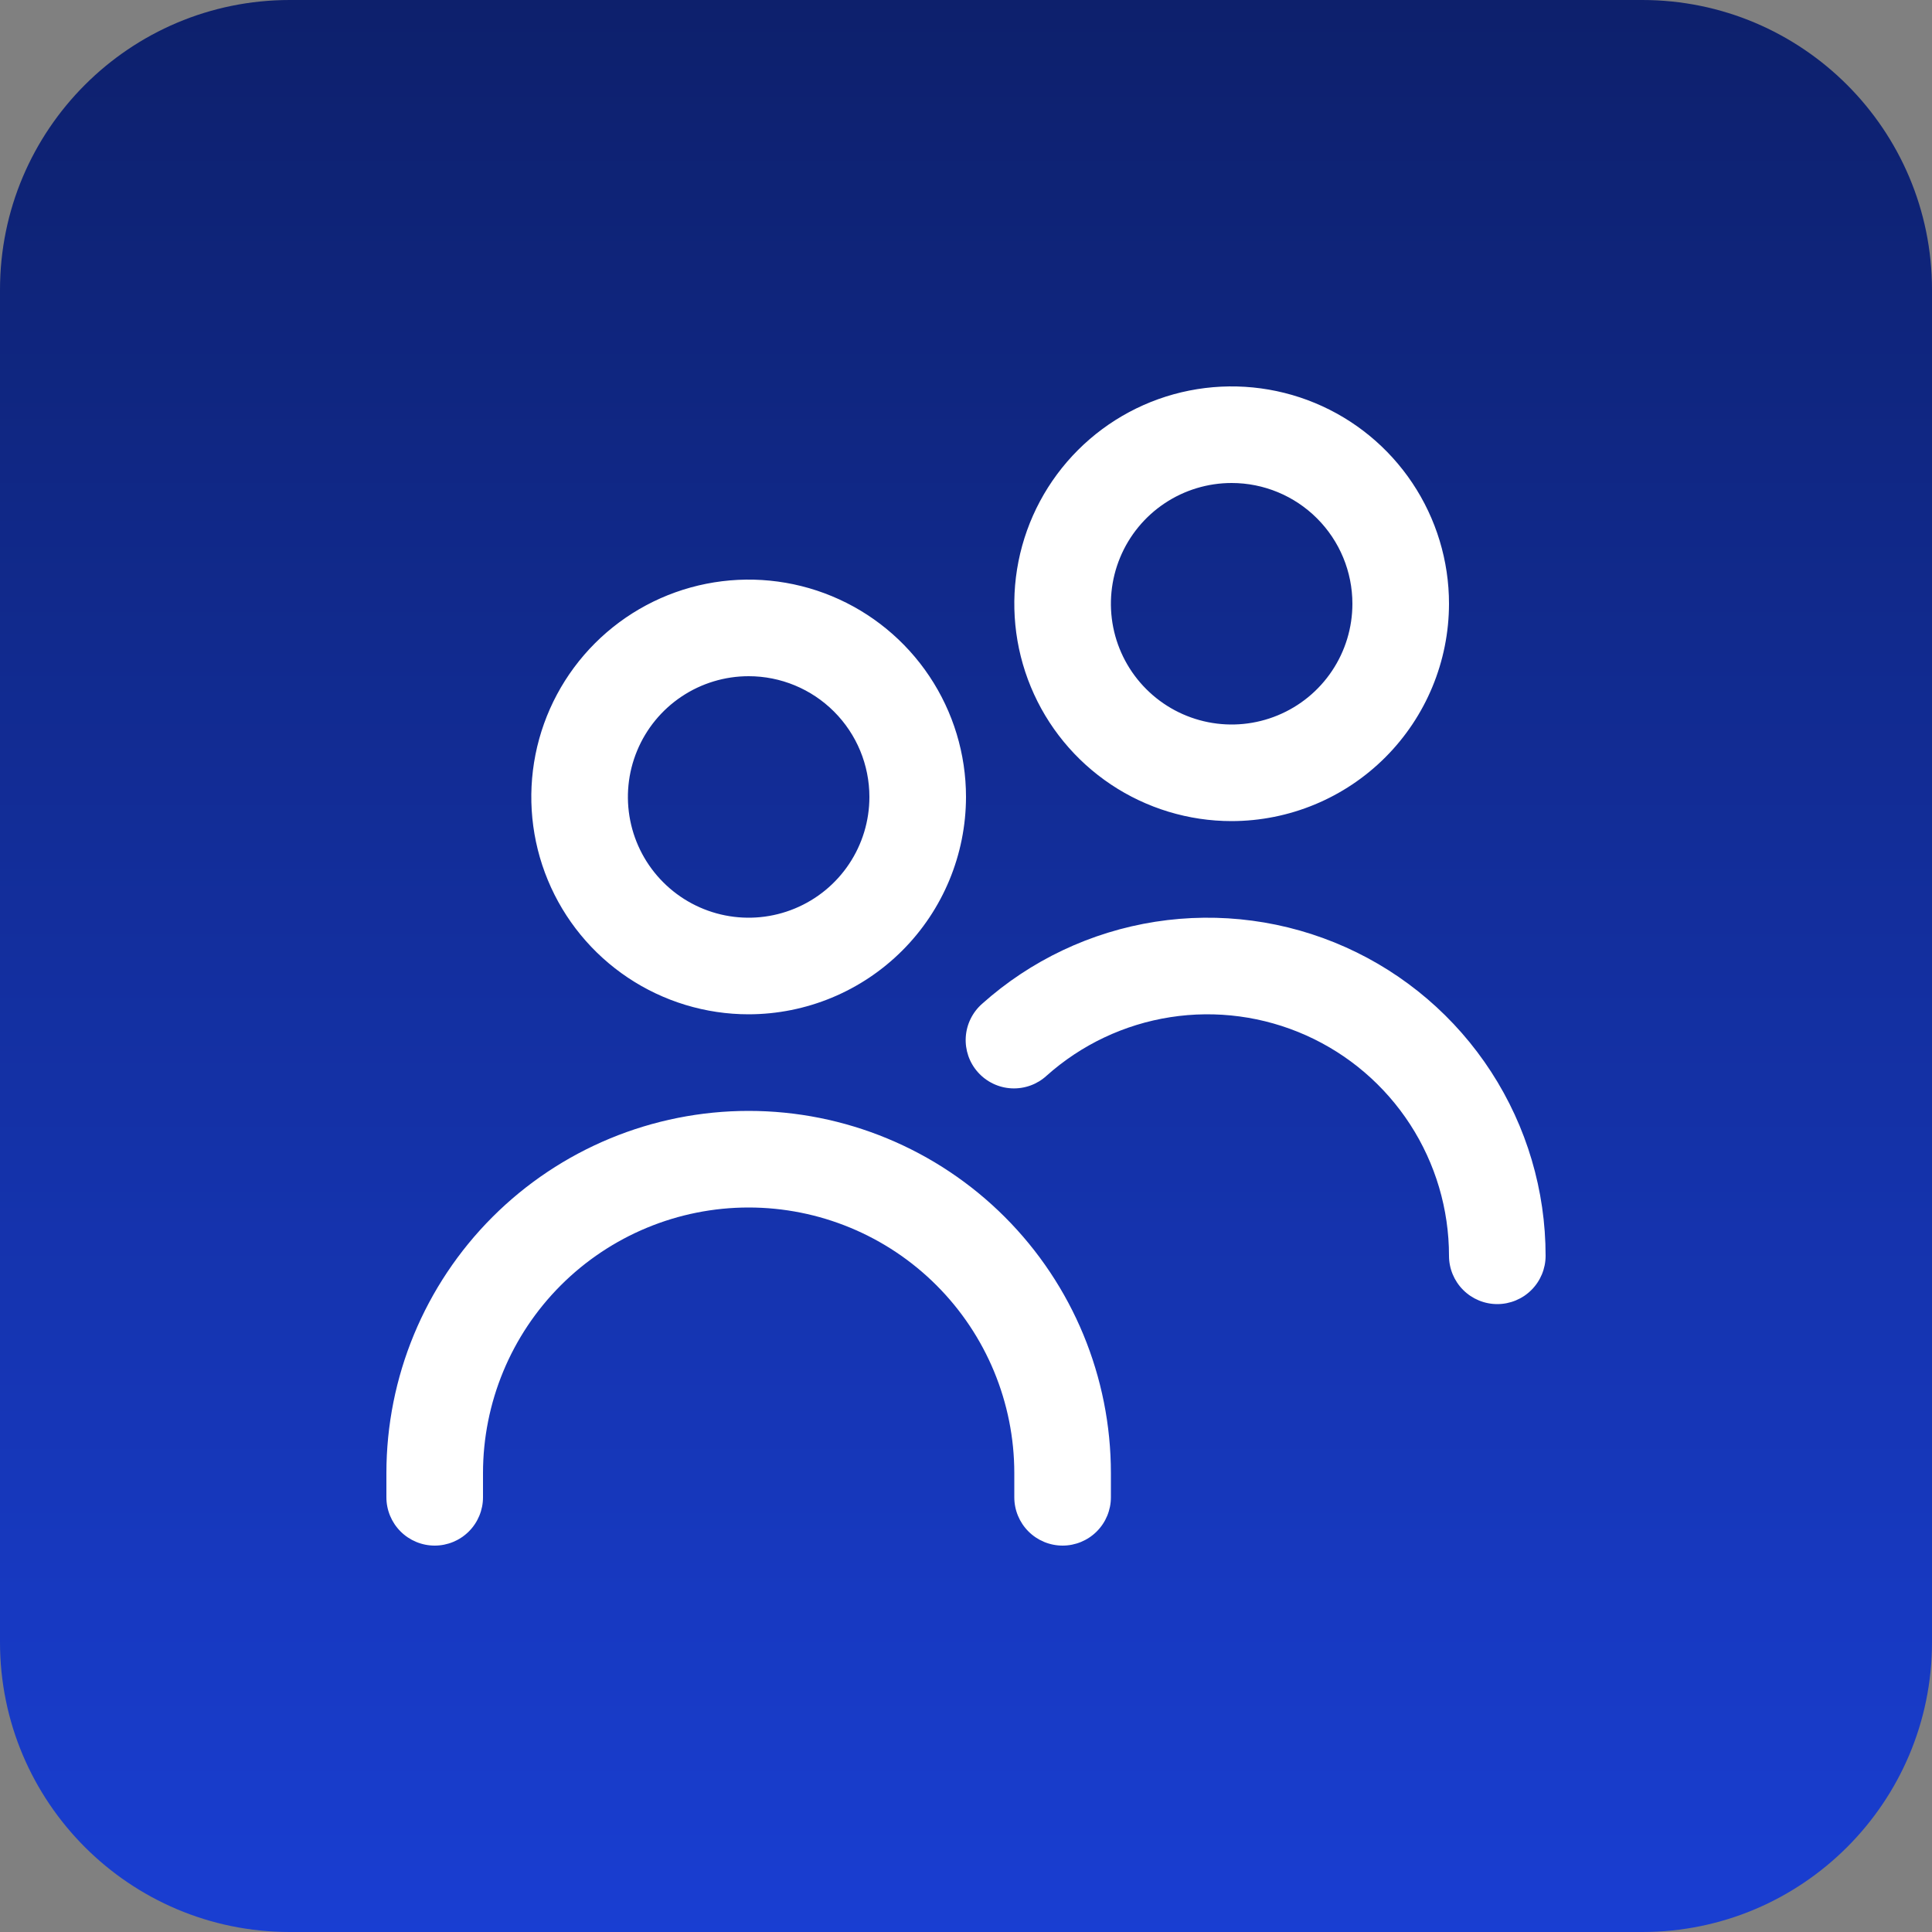
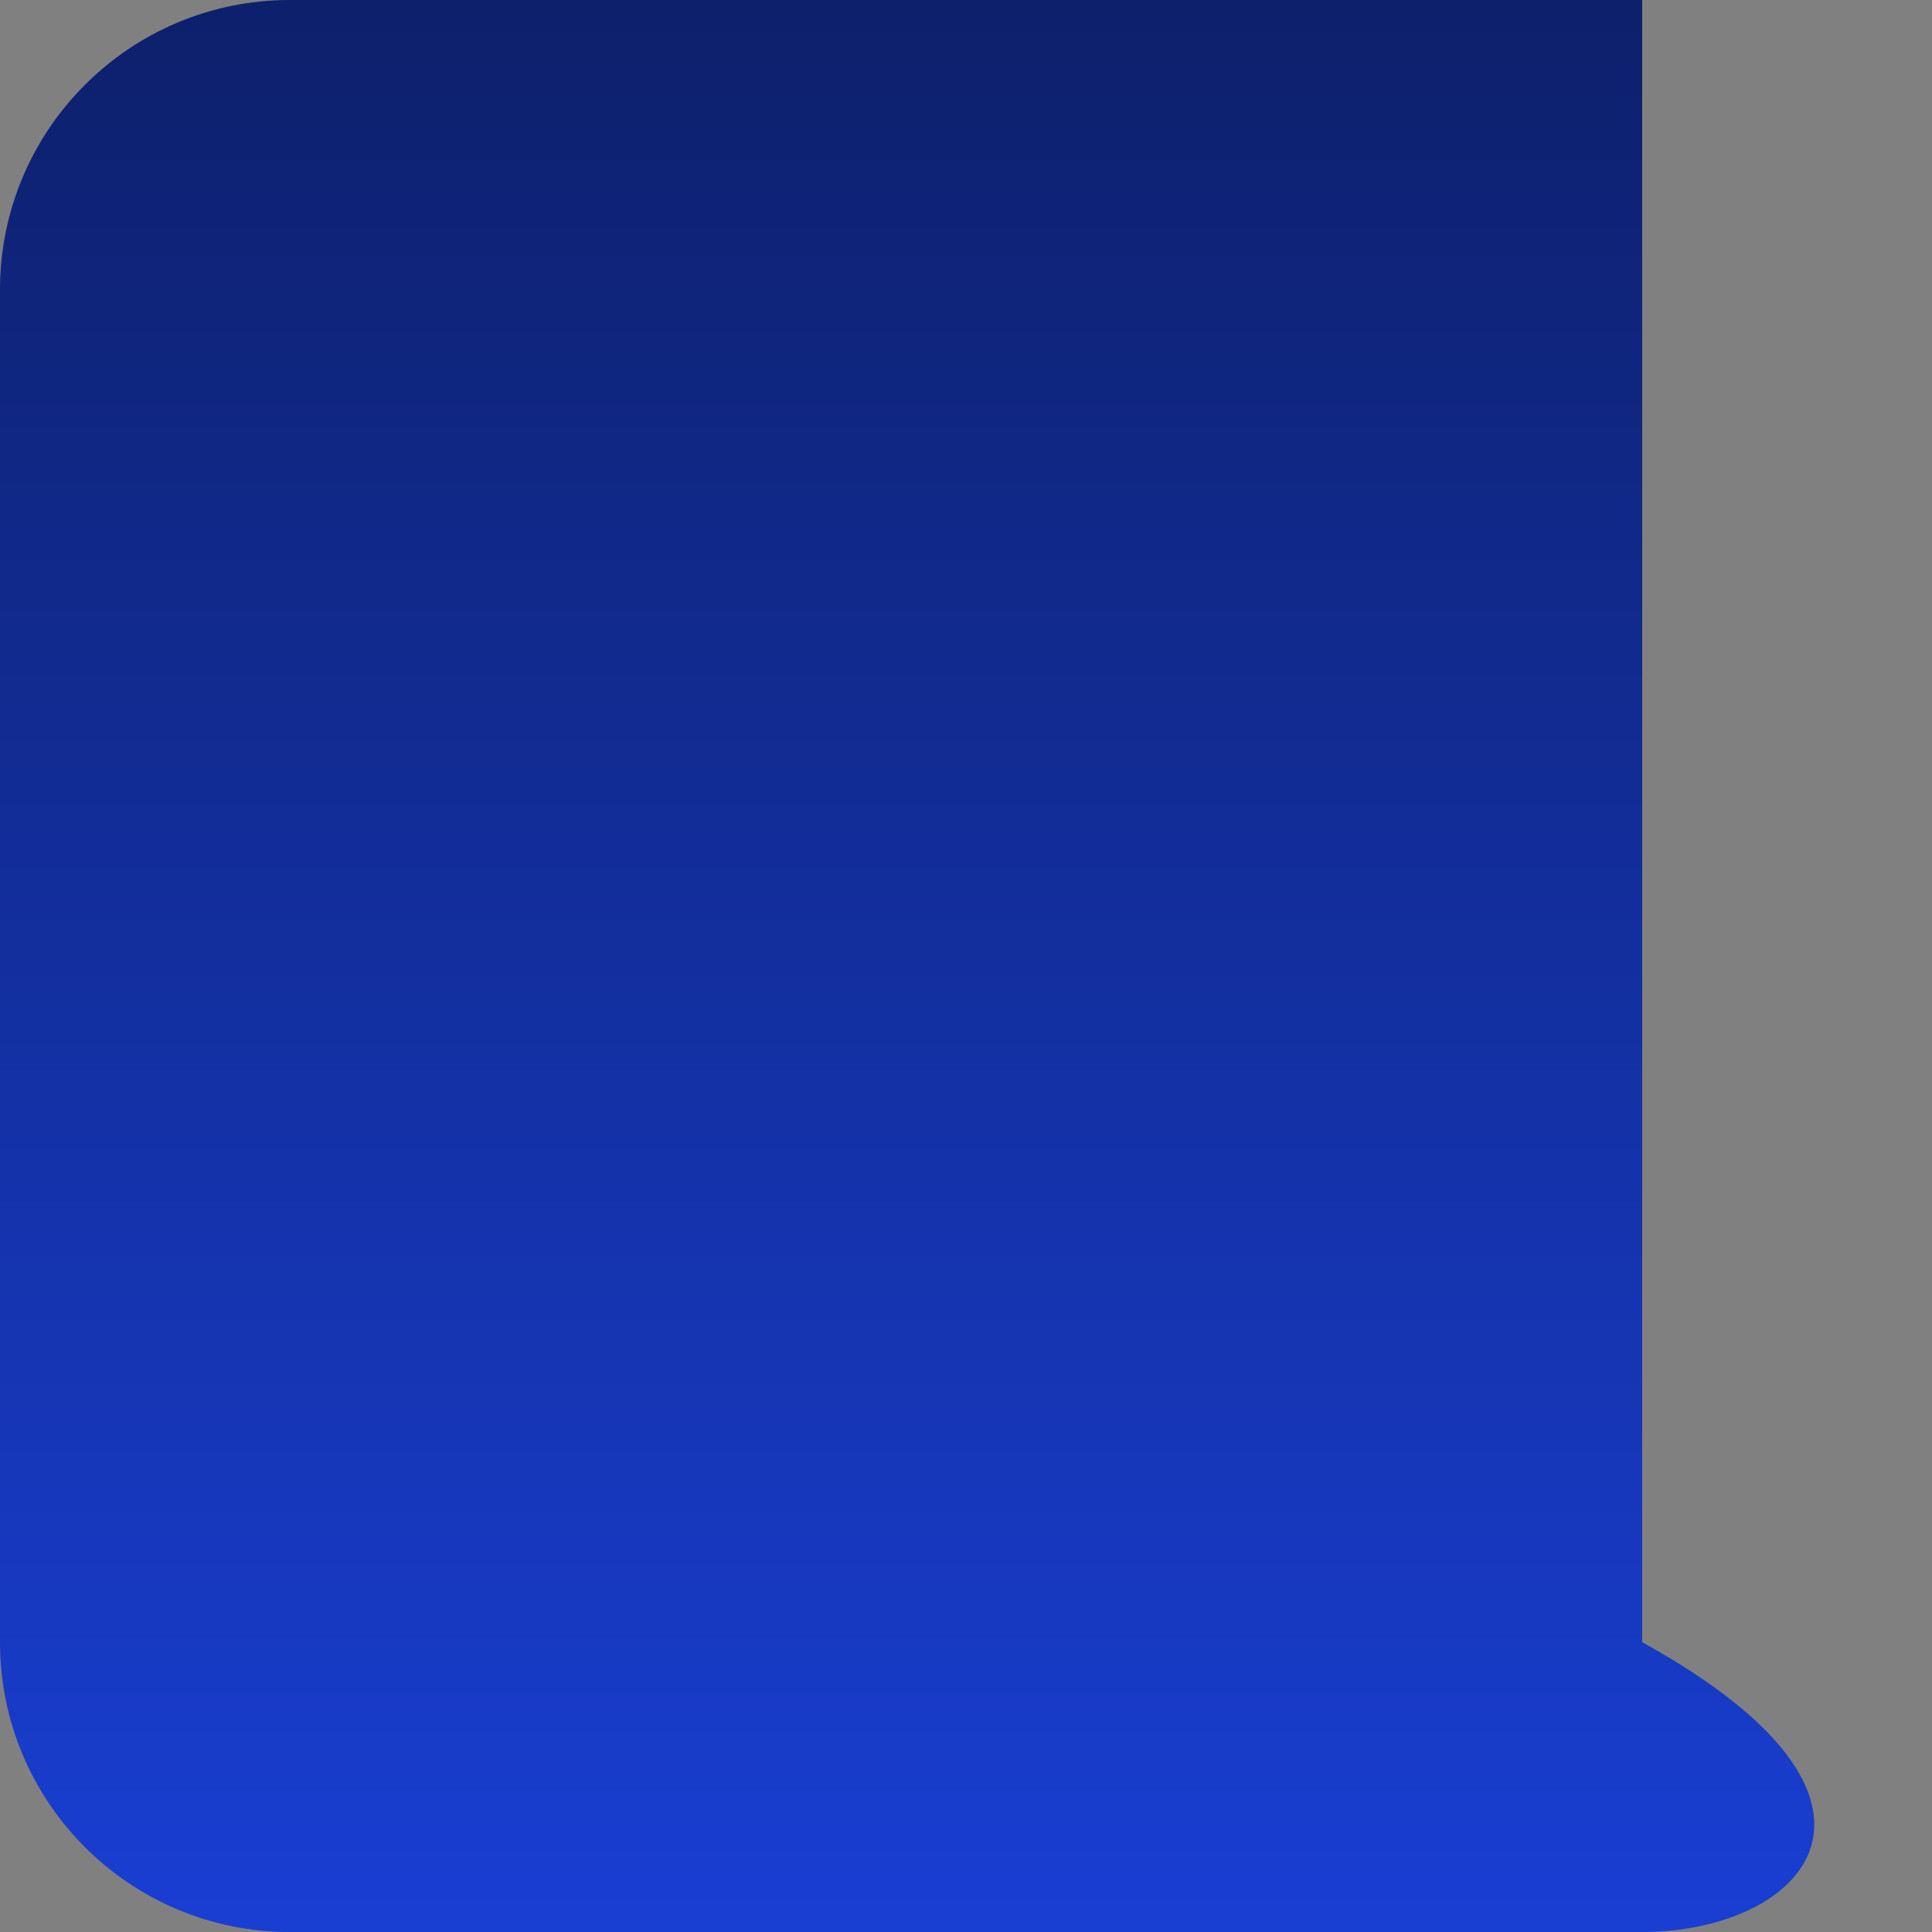
<svg xmlns="http://www.w3.org/2000/svg" width="80" height="80" viewBox="0 0 80 80" fill="none">
  <rect x="0" y="0" width="80" height="80" fill="#808080" stroke="none" />
-   <path d="M0 12C0 5.373 5.373 0 12 0H68C74.627 0 80 5.373 80 12V68C80 74.627 74.627 80 68 80H12C5.373 80 0 74.627 0 68V12Z" fill="url(#paint0_linear_4361_28727)" />
+   <path d="M0 12C0 5.373 5.373 0 12 0H68V68C80 74.627 74.627 80 68 80H12C5.373 80 0 74.627 0 68V12Z" fill="url(#paint0_linear_4361_28727)" />
  <g clip-path="url(#clip0_4361_28727)">
-     <path d="M31 42C29.22 42 27.48 41.472 26 40.483C24.52 39.494 23.366 38.089 22.685 36.444C22.004 34.8 21.826 32.99 22.173 31.244C22.52 29.498 23.377 27.895 24.636 26.636C25.895 25.377 27.498 24.52 29.244 24.173C30.99 23.826 32.8 24.004 34.444 24.685C36.089 25.366 37.494 26.52 38.483 28C39.472 29.48 40 31.22 40 33C39.997 35.386 39.048 37.674 37.361 39.361C35.674 41.048 33.386 41.997 31 42ZM31 28C30.011 28 29.044 28.293 28.222 28.843C27.4 29.392 26.759 30.173 26.381 31.087C26.002 32 25.903 33.006 26.096 33.975C26.289 34.945 26.765 35.836 27.465 36.535C28.164 37.235 29.055 37.711 30.024 37.904C30.994 38.097 32 37.998 32.913 37.619C33.827 37.241 34.608 36.6 35.157 35.778C35.707 34.956 36 33.989 36 33C36 31.674 35.473 30.402 34.535 29.465C33.598 28.527 32.326 28 31 28ZM46 62V61C46 57.022 44.42 53.206 41.607 50.393C38.794 47.58 34.978 46 31 46C27.022 46 23.206 47.58 20.393 50.393C17.58 53.206 16 57.022 16 61L16 62C16 62.53 16.211 63.039 16.586 63.414C16.961 63.789 17.47 64 18 64C18.53 64 19.039 63.789 19.414 63.414C19.789 63.039 20 62.53 20 62V61C20 58.083 21.159 55.285 23.222 53.222C25.285 51.159 28.083 50 31 50C33.917 50 36.715 51.159 38.778 53.222C40.841 55.285 42 58.083 42 61V62C42 62.53 42.211 63.039 42.586 63.414C42.961 63.789 43.47 64 44 64C44.53 64 45.039 63.789 45.414 63.414C45.789 63.039 46 62.53 46 62ZM64 52C64 49.297 63.218 46.653 61.747 44.385C60.277 42.117 58.182 40.323 55.715 39.22C53.248 38.117 50.514 37.751 47.843 38.167C45.173 38.584 42.68 39.764 40.666 41.566C40.468 41.74 40.306 41.952 40.19 42.19C40.073 42.427 40.006 42.685 39.99 42.949C39.974 43.212 40.011 43.477 40.097 43.726C40.184 43.976 40.32 44.206 40.496 44.402C40.672 44.599 40.886 44.759 41.124 44.873C41.363 44.987 41.621 45.053 41.885 45.066C42.149 45.079 42.413 45.04 42.662 44.951C42.91 44.862 43.139 44.724 43.334 44.546C44.773 43.259 46.553 42.416 48.461 42.119C50.368 41.822 52.321 42.084 54.083 42.872C55.845 43.66 57.341 44.941 58.391 46.561C59.441 48.181 60 50.07 60 52C60 52.53 60.211 53.039 60.586 53.414C60.961 53.789 61.47 54 62 54C62.53 54 63.039 53.789 63.414 53.414C63.789 53.039 64 52.53 64 52ZM51 34C49.22 34 47.48 33.472 46 32.483C44.52 31.494 43.366 30.089 42.685 28.444C42.004 26.8 41.826 24.99 42.173 23.244C42.52 21.498 43.377 19.895 44.636 18.636C45.895 17.377 47.498 16.52 49.244 16.173C50.99 15.826 52.8 16.004 54.444 16.685C56.089 17.366 57.494 18.52 58.483 20C59.472 21.48 60 23.22 60 25C59.997 27.386 59.048 29.674 57.361 31.361C55.674 33.048 53.386 33.997 51 34ZM51 20C50.011 20 49.044 20.293 48.222 20.843C47.4 21.392 46.759 22.173 46.381 23.087C46.002 24 45.903 25.006 46.096 25.976C46.289 26.945 46.765 27.836 47.465 28.535C48.164 29.235 49.055 29.711 50.025 29.904C50.995 30.097 52 29.998 52.913 29.619C53.827 29.241 54.608 28.6 55.157 27.778C55.707 26.956 56 25.989 56 25C56 23.674 55.473 22.402 54.535 21.465C53.598 20.527 52.326 20 51 20Z" fill="white" />
-   </g>
+     </g>
  <defs>
    <linearGradient id="paint0_linear_4361_28727" x1="40" y1="0" x2="40" y2="80" gradientUnits="userSpaceOnUse">
      <stop stop-color="#0D206C" />
      <stop offset="1" stop-color="#193ED2" />
    </linearGradient>
    <clipPath id="clip0_4361_28727">
-       <rect width="48" height="48" fill="white" transform="translate(16 16)" />
-     </clipPath>
+       </clipPath>
  </defs>
</svg>